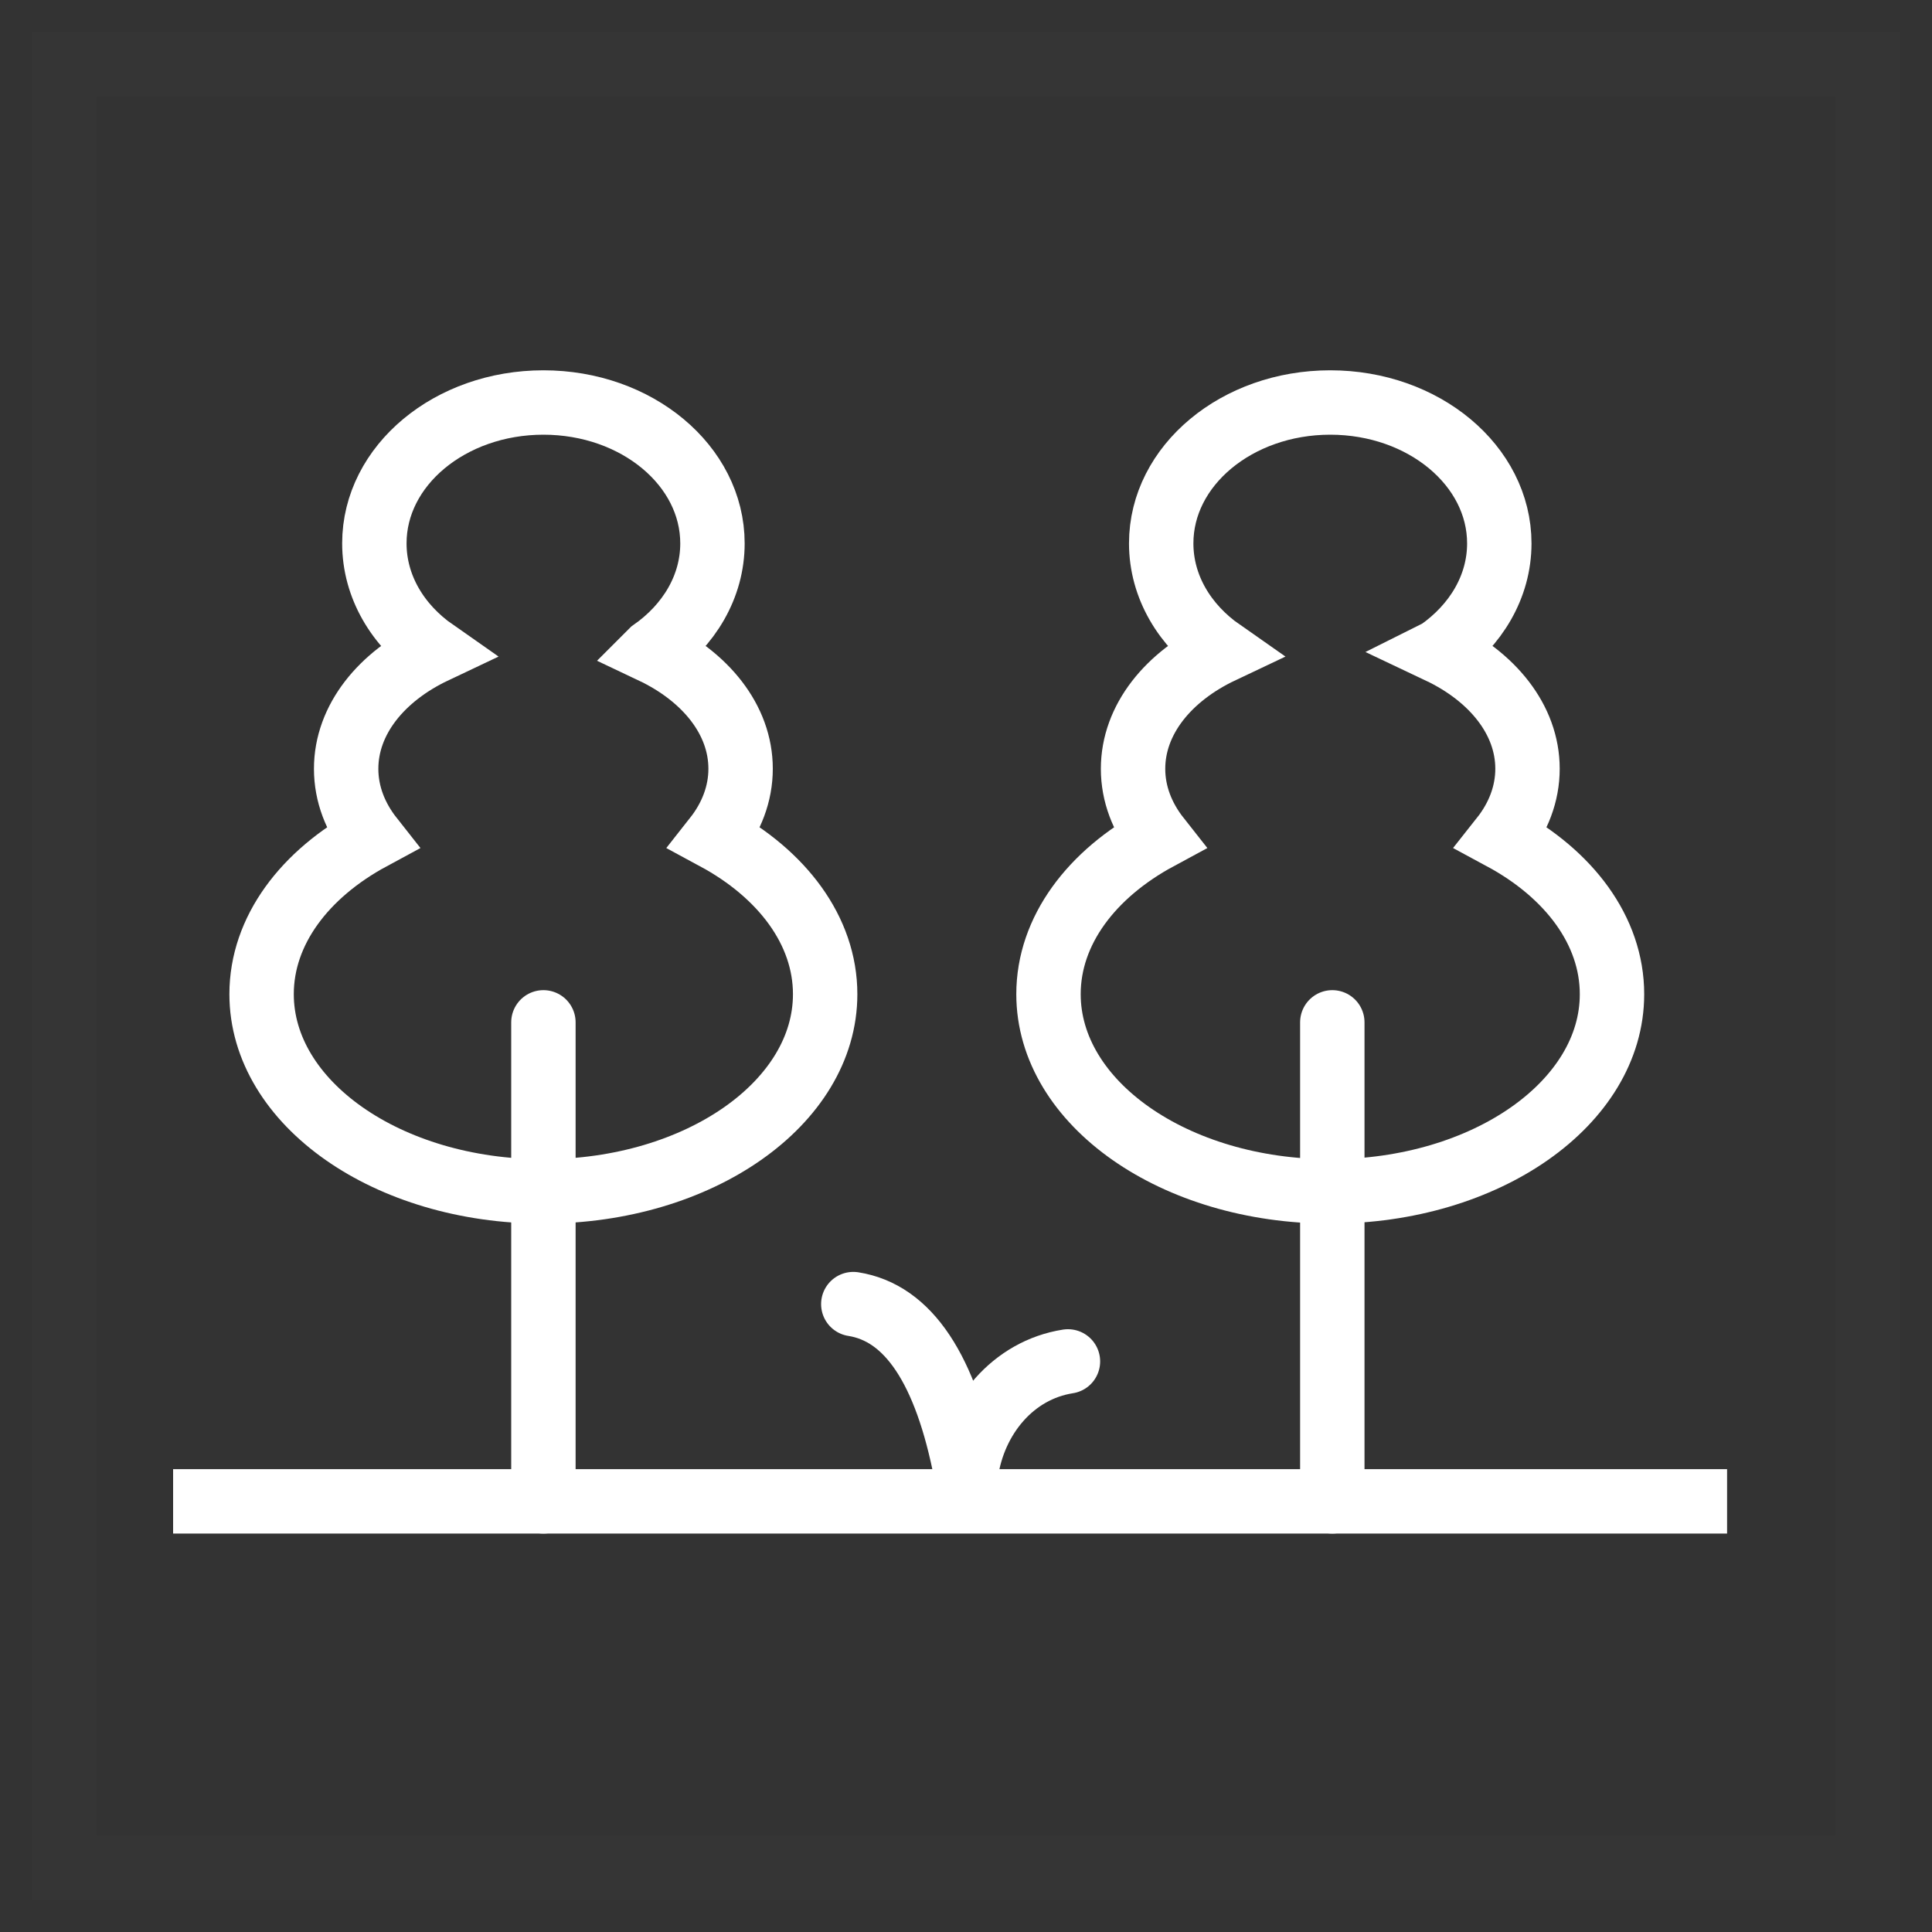
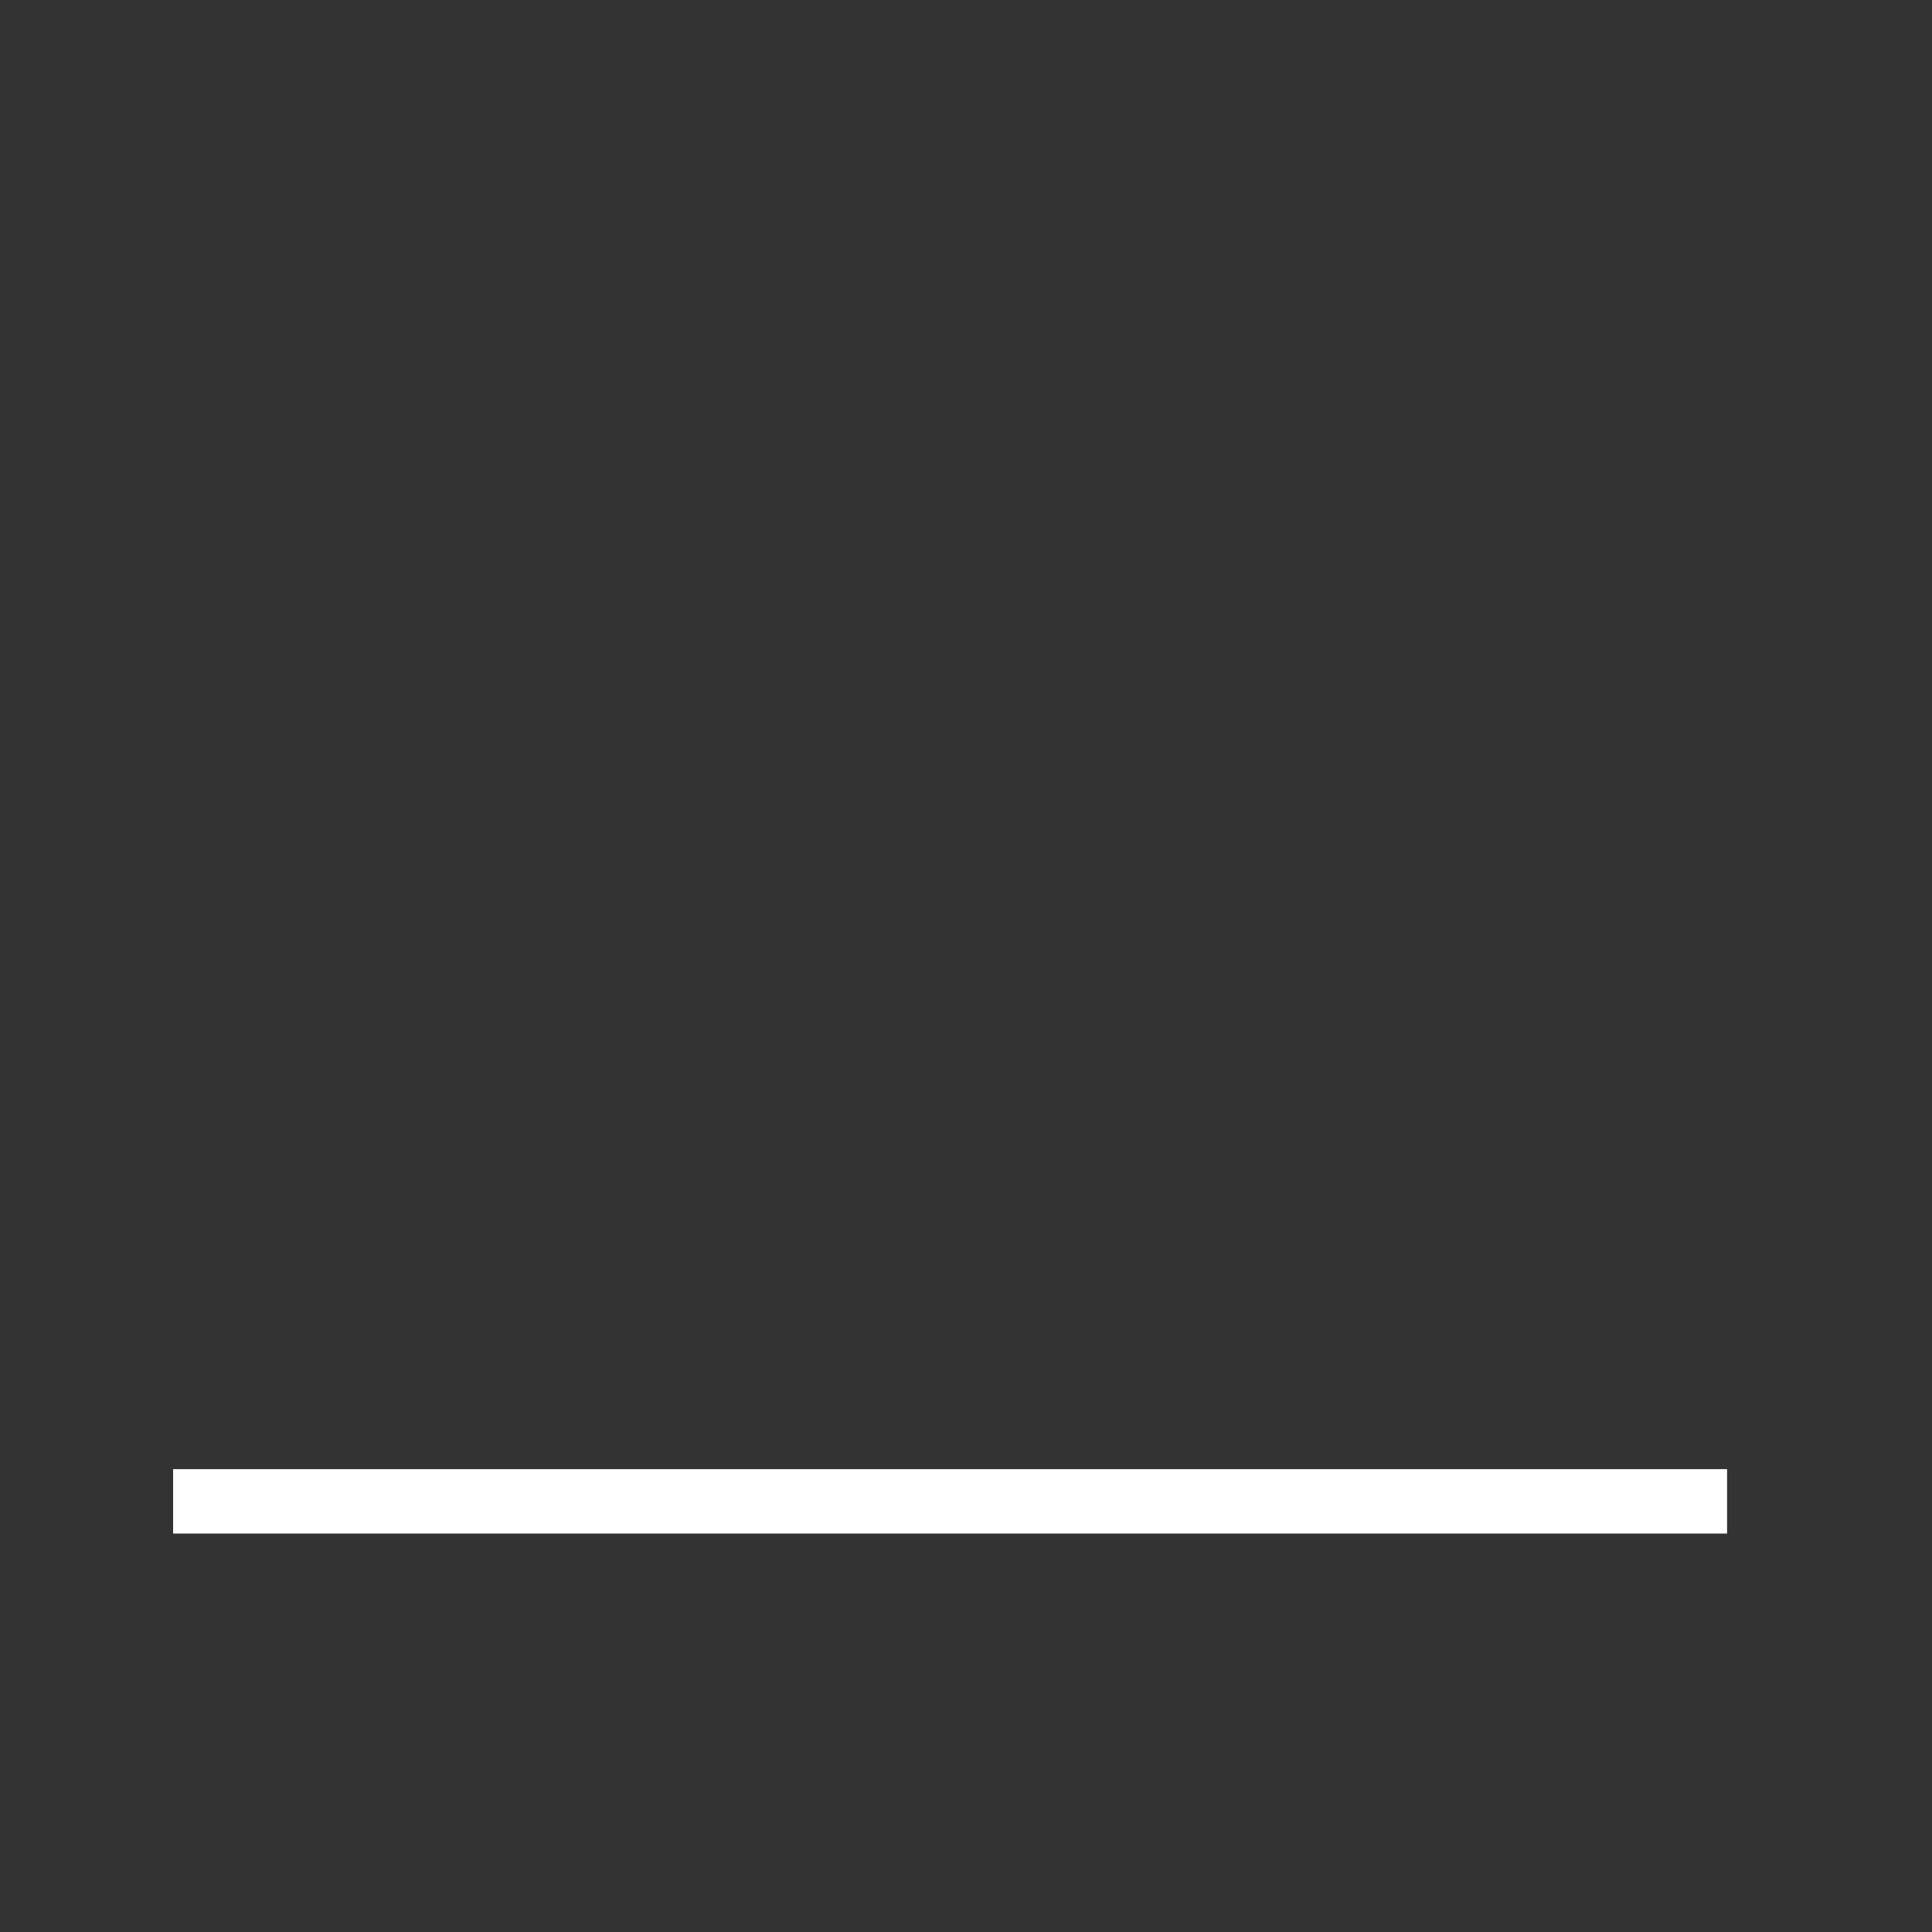
<svg xmlns="http://www.w3.org/2000/svg" width="30" height="30" viewBox="0 0 30 30">
  <rect x="0" y="0" width="30" height="30" fill="#333333" stroke="none" />
  <g fill="none" fill-rule="evenodd">
    <g stroke="#FFF">
      <g>
-         <path d="M0 0H28V28H0z" opacity=".01" transform="translate(-353 -585) translate(354 586)" />
        <path stroke-linecap="square" d="M2.188 22.313h23.13" transform="translate(-353 -585) translate(354 586)" />
-         <path stroke-linecap="round" stroke-linejoin="round" d="M7.438 22.313v-7.438M19.688 22.313v-7.438" transform="translate(-353 -585) translate(354 586)" />
-         <path stroke-linecap="round" d="M12.25 19.25c.854.134 1.437 1.009 1.75 2.625" transform="translate(-353 -585) translate(354 586)" />
-         <path stroke-linecap="round" d="M14 20.14c.854.134 1.459.868 1.583 1.735" transform="translate(-353 -585) translate(354 586) matrix(-1 0 0 1 29.583 0)" />
-         <path d="M9.126 9.112c.828.392 1.374 1.063 1.374 1.825 0 .39-.143.757-.393 1.074 1.037.56 1.706 1.439 1.706 2.427 0 1.69-1.96 3.062-4.376 3.062-2.416 0-4.375-1.371-4.375-3.063 0-.987.669-1.866 1.706-2.426-.25-.317-.393-.683-.393-1.073 0-.763.546-1.434 1.374-1.826-.573-.4-.936-1.002-.936-1.675 0-1.208 1.175-2.187 2.625-2.187s2.625.98 2.625 2.188c0 .672-.364 1.273-.937 1.674zM21.345 9.112c.828.392 1.374 1.063 1.374 1.825 0 .39-.143.757-.394 1.074 1.038.56 1.706 1.439 1.706 2.427 0 1.69-1.958 3.062-4.375 3.062-2.416 0-4.375-1.371-4.375-3.063 0-.987.669-1.866 1.706-2.426-.25-.317-.393-.683-.393-1.073 0-.763.546-1.434 1.374-1.826-.573-.4-.937-1.002-.937-1.675 0-1.208 1.176-2.187 2.625-2.187 1.45 0 2.625.98 2.625 2.188 0 .672-.364 1.273-.936 1.674z" transform="translate(-353 -585) translate(354 586)" />
      </g>
    </g>
  </g>
</svg>